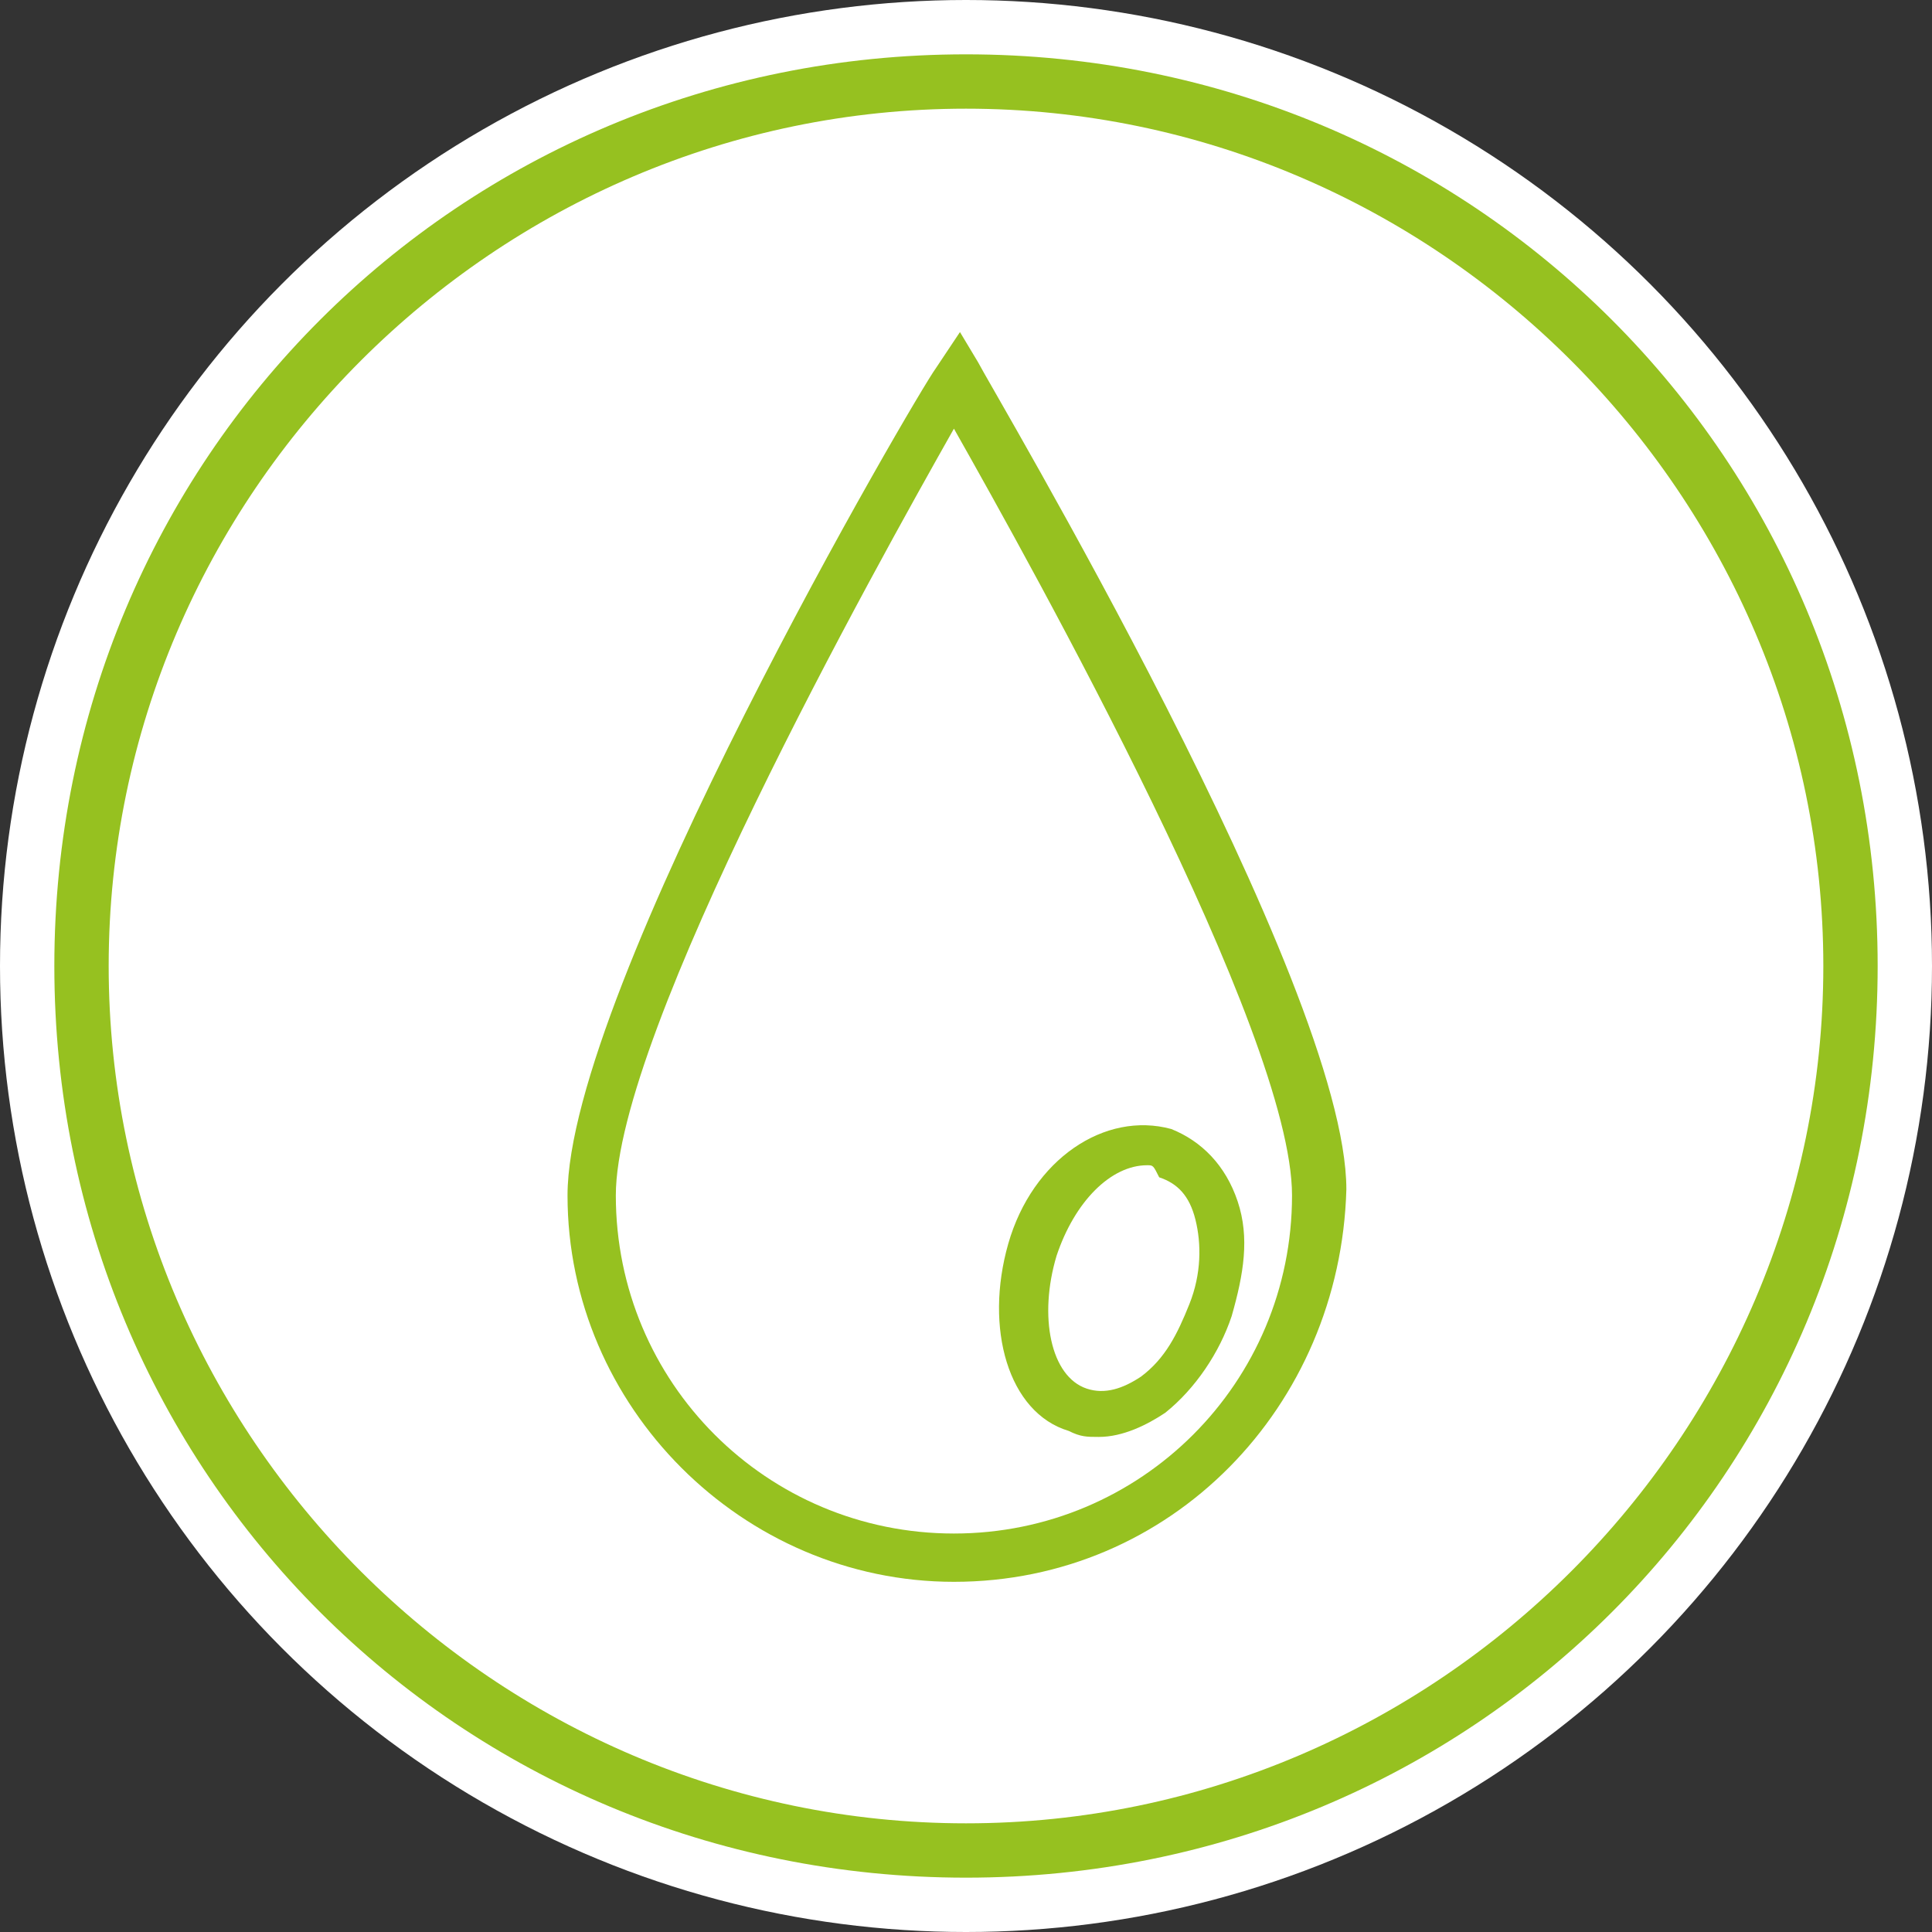
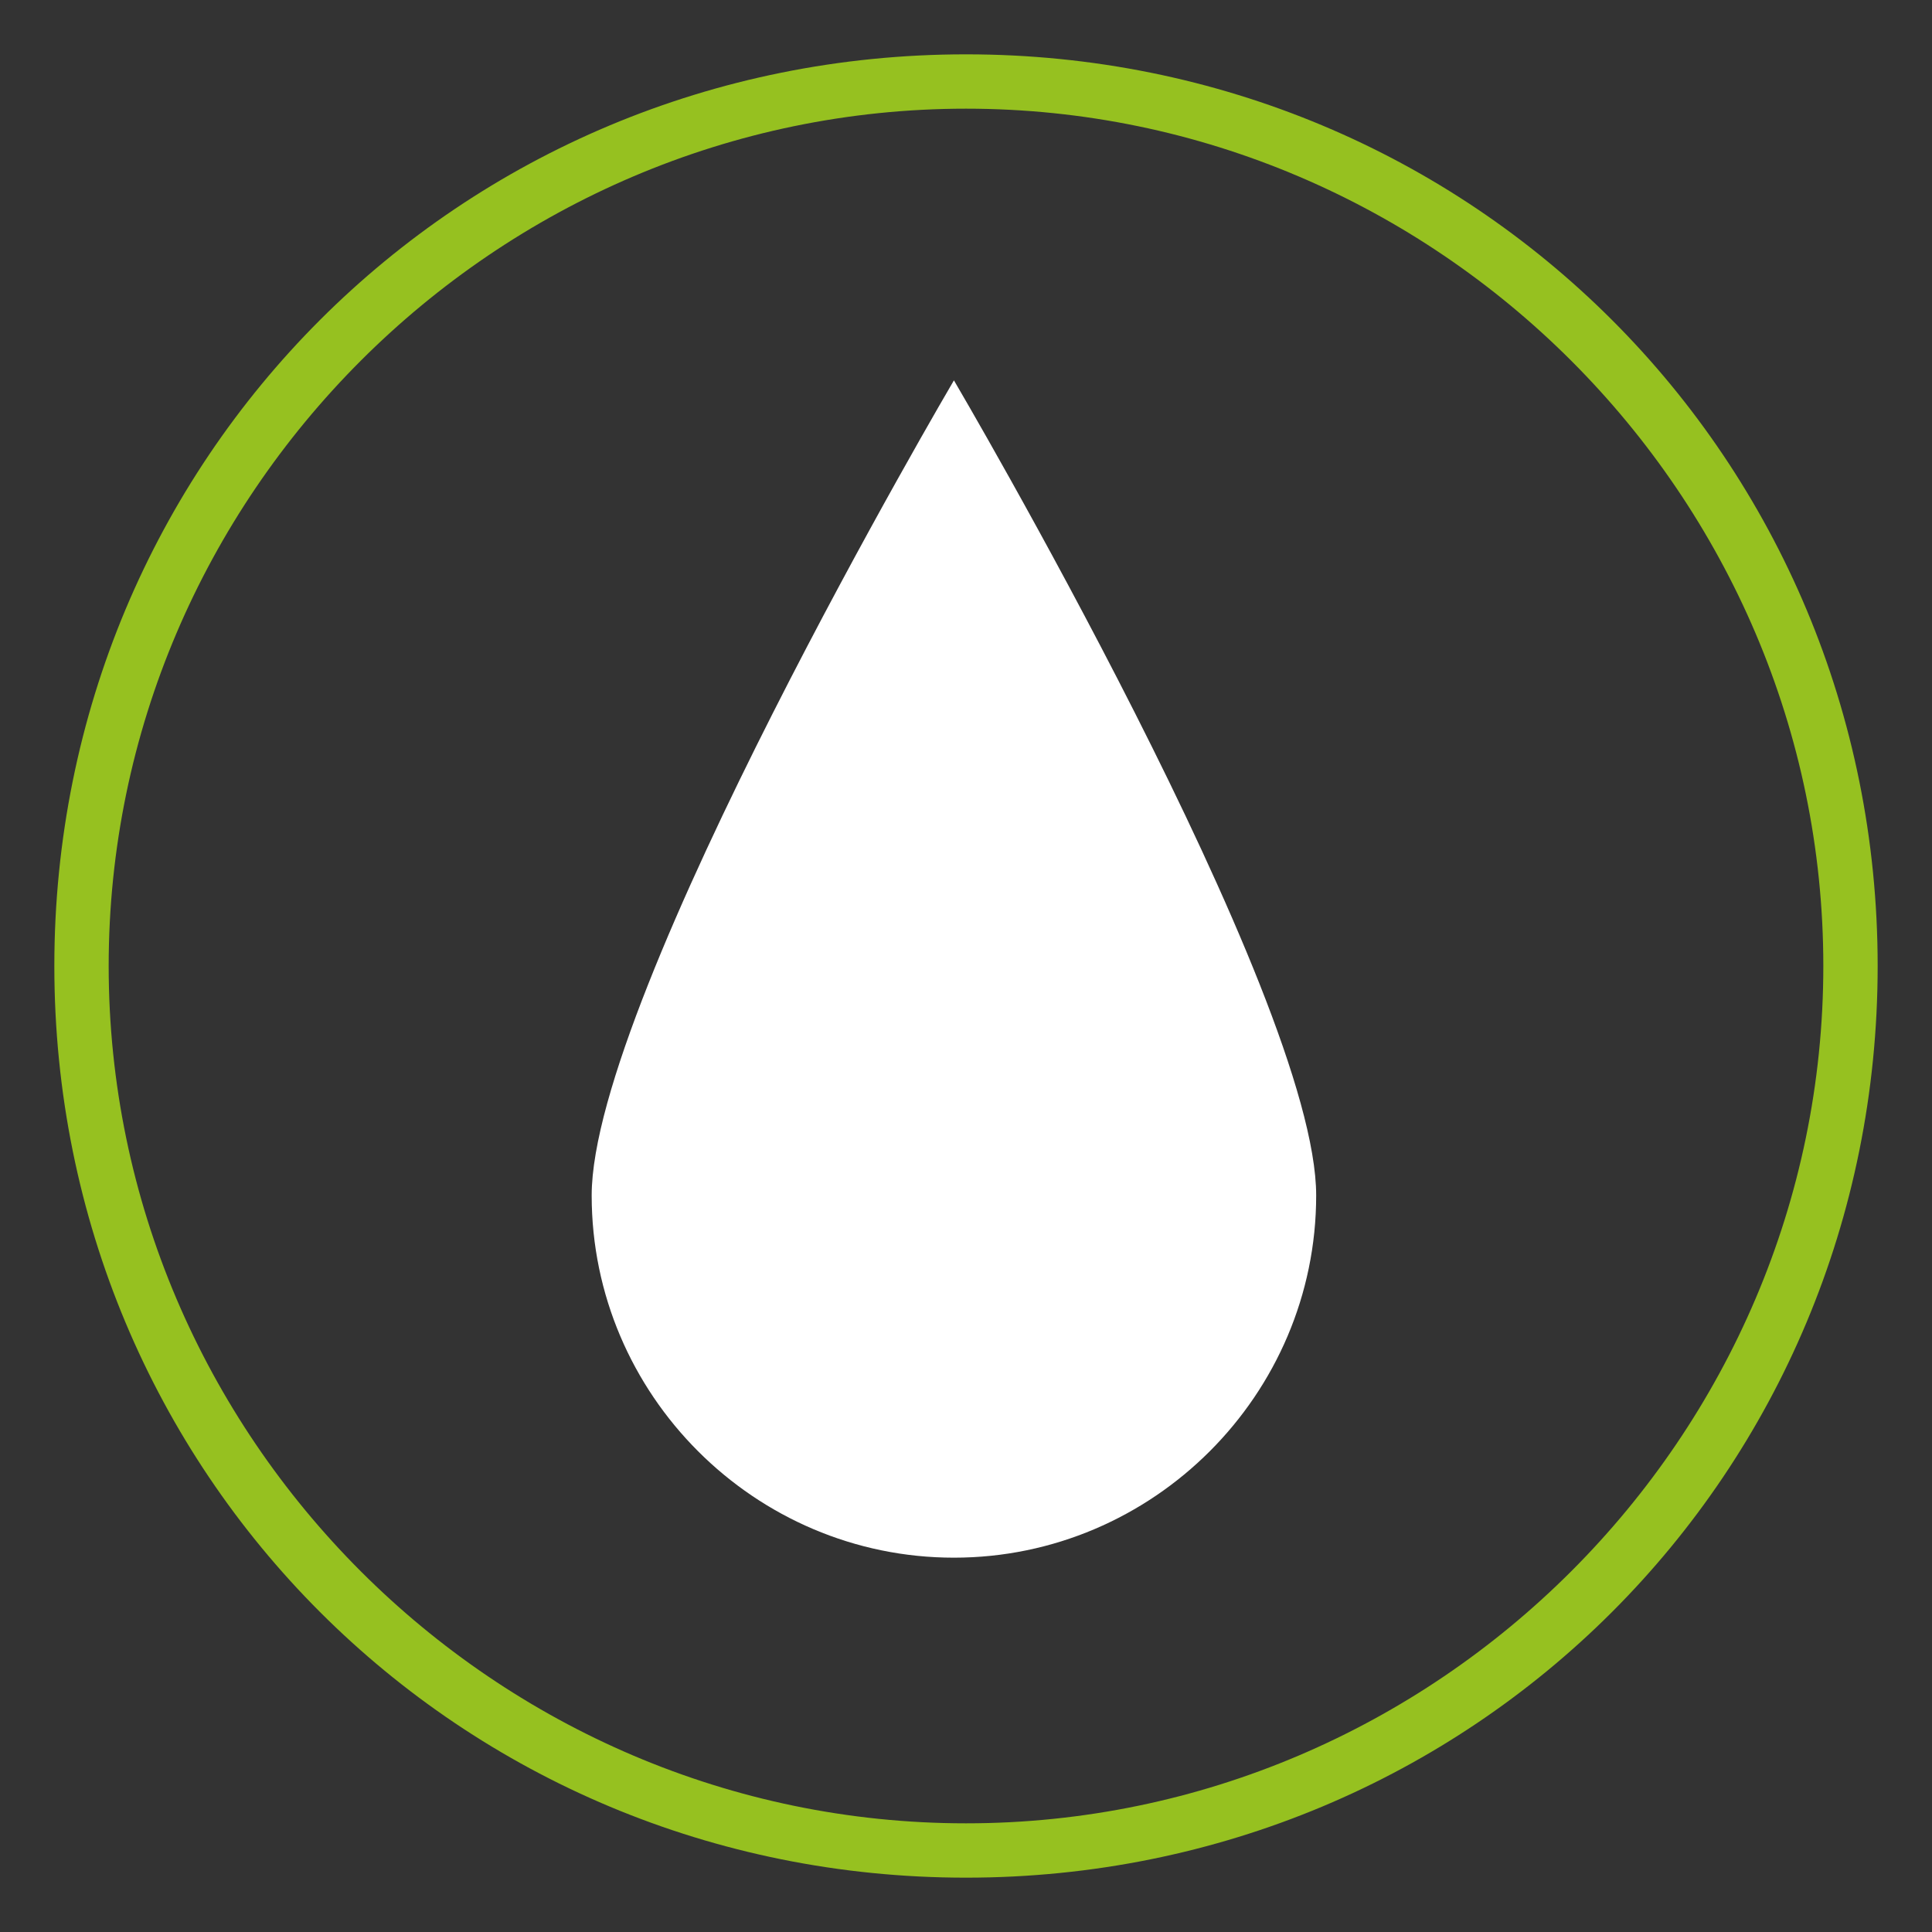
<svg xmlns="http://www.w3.org/2000/svg" version="1.1" id="Calque_1" x="0px" y="0px" viewBox="0 0 32 32" style="enable-background:new 0 0 32 32;" xml:space="preserve">
  <rect x="0" y="0" width="32" height="32" fill="#333333" stroke="none" />
  <style type="text/css">
	.st0{fill:#FFFFFF;}
	.st1{fill:#96C120;}
</style>
-   <circle class="st0" cx="16" cy="16" r="16" />
  <g>
    <g>
      <path class="st1" d="M16,31.1C7.6,31.1,0.9,24.4,0.9,16S7.6,0.9,16,0.9S31.1,7.6,31.1,16S24.4,31.1,16,31.1z M16,1.8    C8.2,1.8,1.8,8.2,1.8,16S8.2,30.2,16,30.2S30.2,23.8,30.2,16S23.8,1.8,16,1.8z" />
    </g>
    <g>
      <path class="st0" d="M21.8,19.8c0,3.3-2.7,6-6,6s-6-2.7-6-6s6-13.5,6-13.5S21.8,16.5,21.8,19.8z" />
-       <path class="st1" d="M15.8,26.2c-3.5,0-6.4-2.9-6.4-6.4c0-3.4,5.8-13.3,6.1-13.7l0.4-0.6L16.2,6c0.2,0.4,6.1,10.3,6.1,13.7    C22.2,23.3,19.4,26.2,15.8,26.2z M15.8,7.1c-1.3,2.3-5.6,10-5.6,12.7c0,3.1,2.5,5.6,5.6,5.6s5.6-2.5,5.6-5.6    C21.4,17.1,17.1,9.4,15.8,7.1z" />
    </g>
    <g>
-       <ellipse transform="matrix(0.32 -0.948 0.948 0.32 -7.393 32.037)" class="st0" cx="18.6" cy="21.2" rx="2.3" ry="1.6" />
-       <path class="st1" d="M18.2,23.8c-0.2,0-0.3,0-0.5-0.1c-1-0.3-1.4-1.7-1-3.1s1.6-2.2,2.7-1.9c0.5,0.2,0.9,0.6,1.1,1.2    c0.2,0.6,0.1,1.2-0.1,1.9l0,0c-0.2,0.6-0.6,1.2-1.1,1.6C19,23.6,18.6,23.8,18.2,23.8z M19,19.3c-0.6,0-1.2,0.6-1.5,1.5    c-0.3,1-0.1,2,0.5,2.2c0.3,0.1,0.6,0,0.9-0.2c0.4-0.3,0.6-0.7,0.8-1.2c0.2-0.5,0.2-1,0.1-1.4c-0.1-0.4-0.3-0.6-0.6-0.7    C19.1,19.3,19.1,19.3,19,19.3z" />
-     </g>
+       </g>
  </g>
</svg>